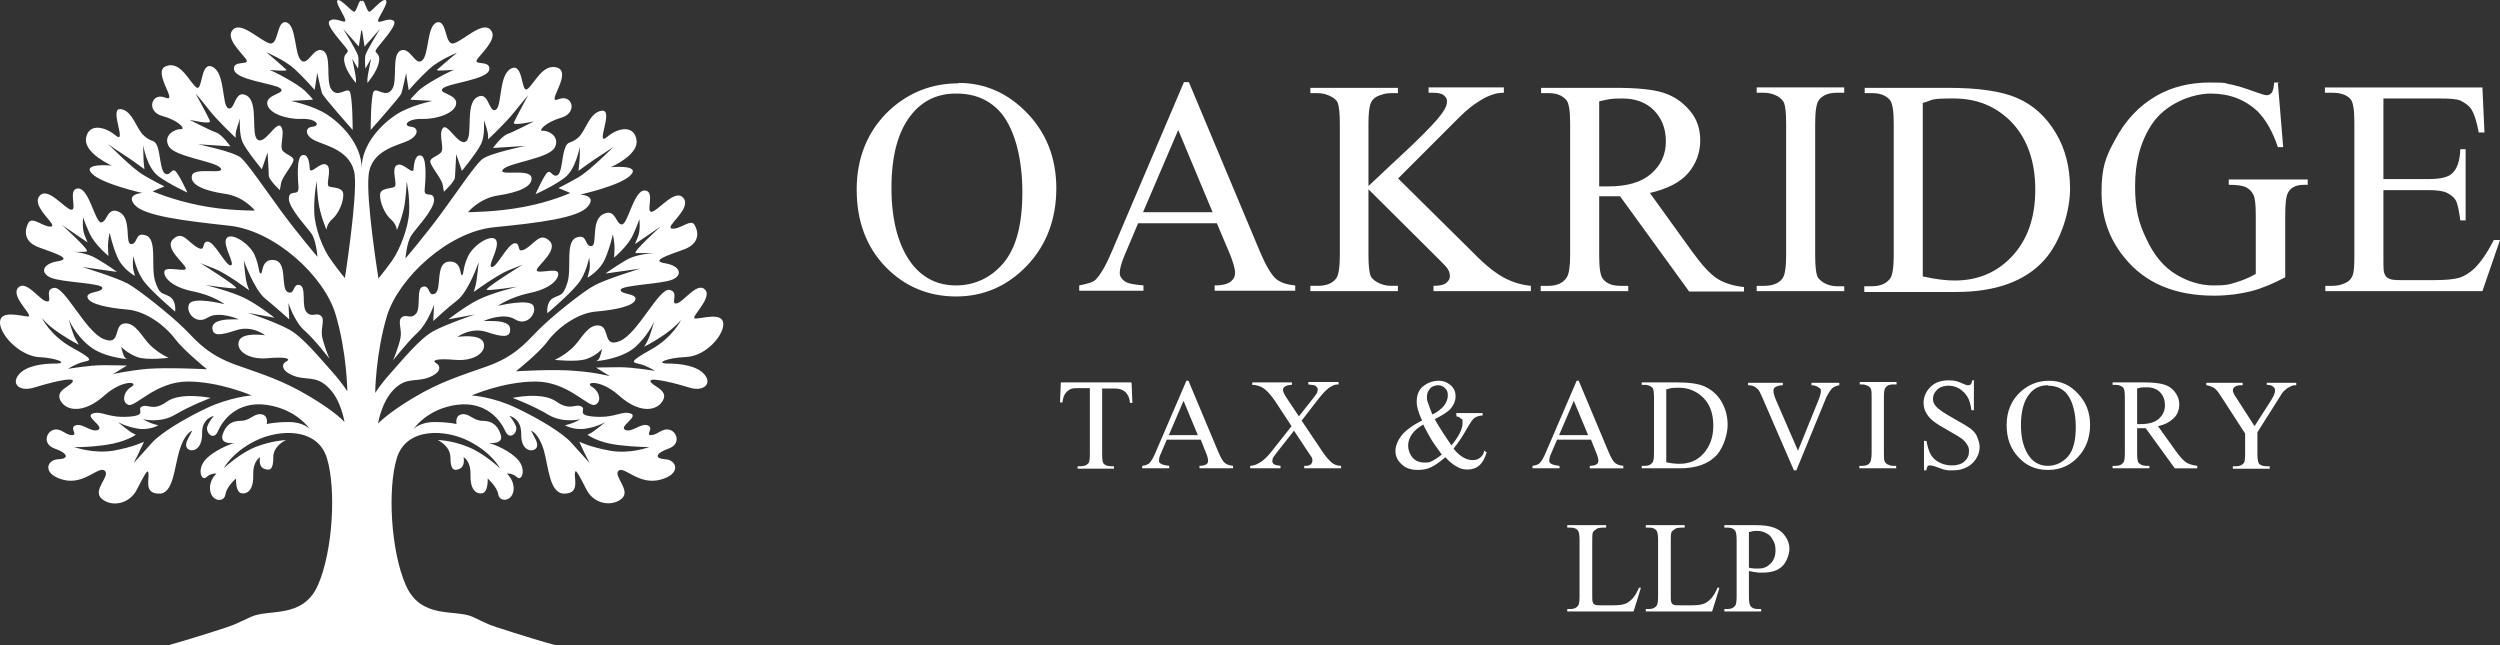
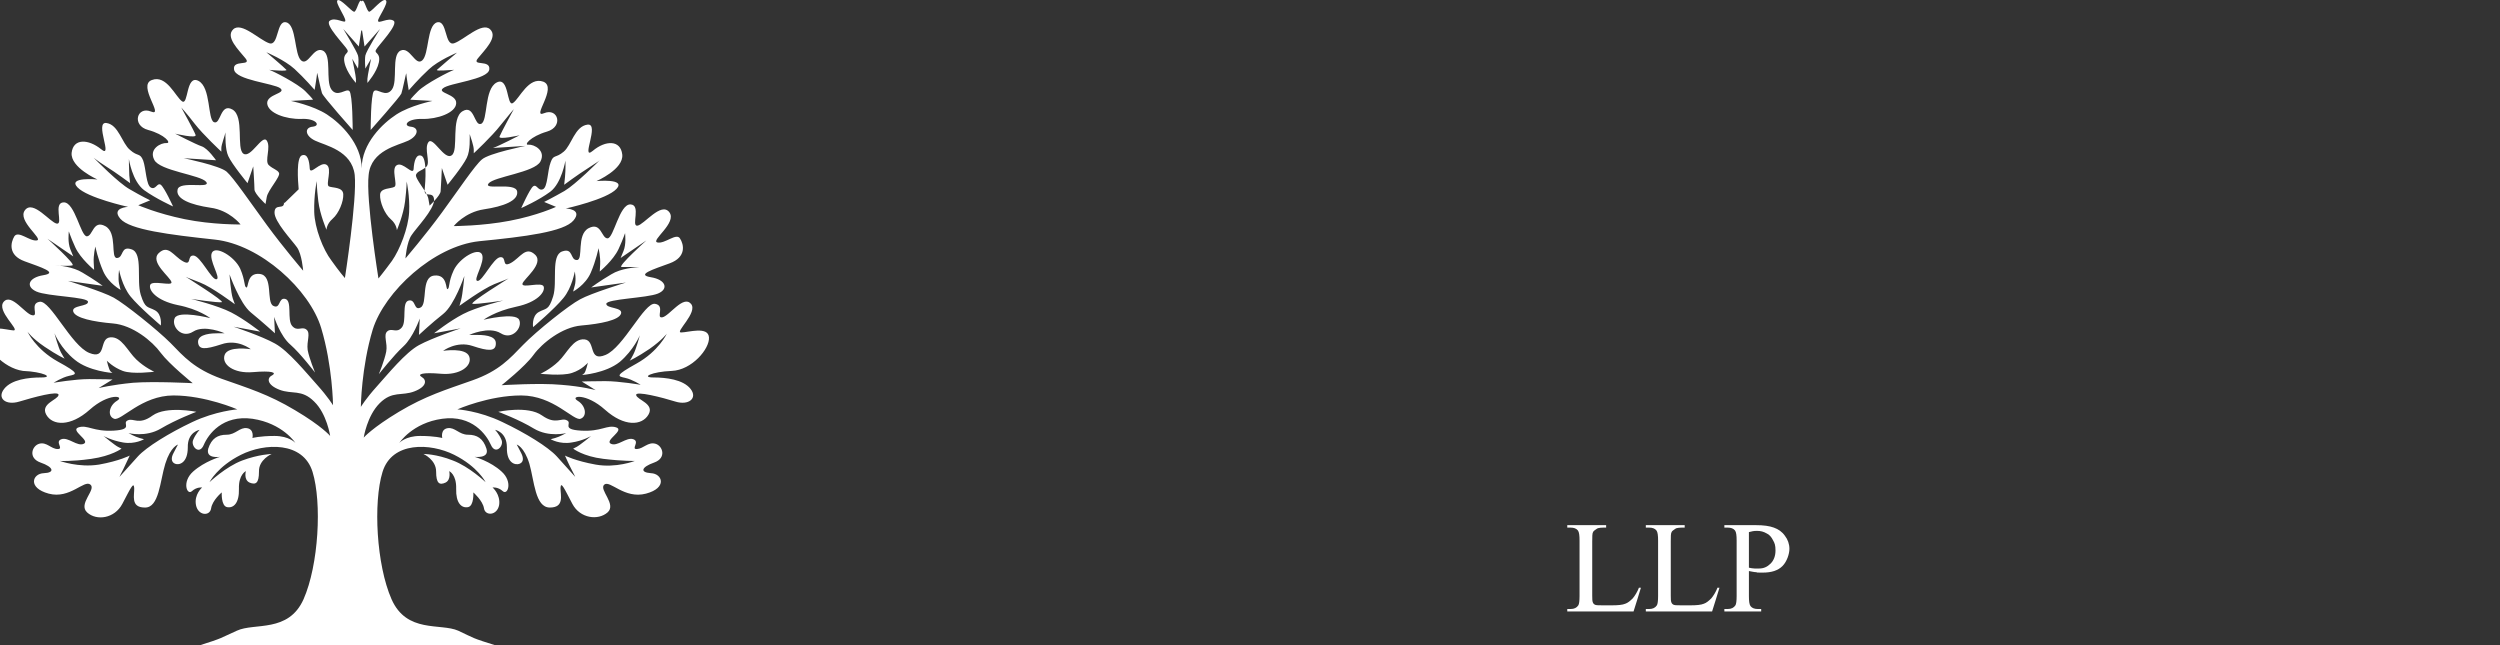
<svg xmlns="http://www.w3.org/2000/svg" id="Layer_2" data-name="Layer 2" viewBox="0 0 611.11 157.67">
  <rect x="0" y="0" width="611.11" height="157.67" fill="#333333" stroke="none" />
  <defs>
    <style>.cls-1{fill:#fff}</style>
  </defs>
  <g id="Layer_1-2" data-name="Layer 1-2">
-     <path d="M234.31 20.27c6.5 0 12.1 2.5 16.8 7.4s7.1 11 7.1 18.4-2.4 13.9-7.2 18.9-10.6 7.5-17.3 7.5-12.6-2.4-17.3-7.3-7-11.2-7-18.9 2.7-14.4 8.1-19.4c4.7-4.3 10.3-6.5 16.8-6.5v-.1Zm-.7 2.6c-4.4 0-8 1.7-10.7 5-3.4 4.1-5 10.2-5 18.1s1.7 14.4 5.2 18.8c2.7 3.3 6.2 5 10.6 5s8.5-1.8 11.6-5.5c3.1-3.7 4.6-9.4 4.6-17.3s-1.7-14.9-5-19.1c-2.7-3.3-6.4-5-11.1-5h-.2Zm63.9 31.7h-19.3l-3.3 7.8c-.8 1.9-1.2 3.4-1.2 4.3s.4 1.4 1.1 2 2.3.9 4.7 1.1v1.3h-15.7v-1.3c2.1-.4 3.4-.8 4-1.4 1.2-1.2 2.6-3.6 4.1-7.2l17.5-41.1h1.2l17.4 41.5c1.4 3.3 2.7 5.5 3.8 6.5 1.1 1 2.7 1.5 4.8 1.7v1.3h-19.7v-1.3c2 0 3.3-.4 4-1s1-1.2 1-2.1-.5-2.8-1.5-5.1l-3-7.1.1.1Zm-1.1-2.7-8.4-20.1-8.6 20.1h17Zm45.3-8.3 18.4 18.2c3 3.1 5.6 5.1 7.7 6.2s4.3 1.7 6.4 1.9v1.3h-23.8v-1.3c1.4 0 2.5-.2 3.1-.7s.9-1 .9-1.6-.1-1.1-.4-1.6c-.2-.5-1-1.3-2.3-2.6l-17.2-17.1v16.1c0 2.5.2 4.2.5 5 .2.6.8 1.1 1.6 1.6 1.1.6 2.2.9 3.4.9h1.7v1.3h-21.4v-1.3h1.8c2.1 0 3.6-.6 4.5-1.8.6-.8.9-2.7.9-5.7v-32.2c0-2.5-.2-4.2-.5-5-.2-.6-.8-1.1-1.5-1.5-1.1-.6-2.2-.9-3.4-.9h-1.8v-1.3h21.4v1.3h-1.7c-1.2 0-2.3.3-3.4.8-.8.4-1.3 1-1.6 1.8-.3.8-.5 2.4-.5 4.8v15.3c.5-.5 2.2-2 5-4.7 7.3-6.7 11.7-11.1 13.2-13.4.7-1 1-1.8 1-2.6s-.3-1-.8-1.5c-.5-.4-1.4-.6-2.6-.6h-1.1v-1.3h18.4v1.3c-1.1 0-2.1.2-2.9.5-.9.3-2 .8-3.2 1.6-1.3.8-2.9 2-4.7 3.8l-7.5 7.5-7.6 7.6v-.1Zm84.6 27.7h-13.4l-16.9-23.3h-5.1v14.5c0 3.1.3 5.1 1 5.8.9 1.1 2.3 1.6 4.2 1.6h1.9v1.3h-21.4v-1.3h1.9c2.1 0 3.6-.7 4.5-2.1.5-.8.8-2.6.8-5.4v-32.2c0-3.1-.3-5.1-1-5.8-1-1.1-2.4-1.6-4.2-1.6h-1.9v-1.3h18.2c5.3 0 9.2.4 11.7 1.2 2.5.8 4.6 2.2 6.4 4.3s2.6 4.5 2.6 7.4-1 5.7-3 8-5.1 3.8-9.3 4.8l10.3 14.3c2.4 3.3 4.4 5.5 6.1 6.6s3.9 1.8 6.6 2.1v1.3-.2Zm-35.3-25.7h2c4.7 0 8.2-1 10.6-3.1s3.6-4.7 3.6-7.9-1-5.6-2.9-7.6c-1.9-1.9-4.5-2.9-7.7-2.9s-3.3.2-5.7.7v20.8h.1Zm59.8 24.3v1.3h-21.4v-1.3h1.8c2.1 0 3.6-.6 4.5-1.8.6-.8.9-2.7.9-5.7v-32.2c0-2.5-.2-4.2-.5-5-.2-.6-.8-1.1-1.5-1.6-1.1-.6-2.2-.9-3.4-.9h-1.8v-1.3h21.4v1.3h-1.8c-2 0-3.5.6-4.4 1.8-.6.8-.9 2.7-.9 5.7v32.3c0 2.5.2 4.2.5 5 .2.6.8 1.1 1.5 1.6 1 .6 2.2.9 3.3.9h1.8v-.1Zm4.9 1.4v-1.3h1.9c2.1 0 3.6-.7 4.5-2 .5-.8.8-2.6.8-5.4v-32.4c0-3.1-.3-5-1-5.8-1-1.1-2.4-1.6-4.2-1.6h-1.9v-1.3h20.3c7.5 0 13.1.8 17 2.5s7 4.5 9.4 8.5c2.4 4 3.5 8.5 3.5 13.7s-2.1 12.7-6.3 17.4c-4.7 5.2-11.9 7.8-21.6 7.8h-22.3l-.1-.1Zm14.3-3.7c3.1.7 5.7 1 7.8 1 5.7 0 10.4-2 14.1-6s5.6-9.4 5.6-16.2-1.9-12.3-5.6-16.3c-3.8-4-8.5-6-14.4-6s-4.7.3-7.5 1.1v42.4Zm86.8-47.3 1.3 15.7h-1.3c-1.3-3.9-3-6.8-5-8.8-3-2.8-6.8-4.3-11.4-4.3s-11.1 2.5-14.4 7.5c-2.8 4.2-4.1 9.3-4.1 15.1s.9 9.1 2.8 13c1.8 3.9 4.2 6.8 7.2 8.6 3 1.8 6 2.7 9.2 2.7s3.6-.2 5.3-.7 3.4-1.2 5-2.1v-14.5c0-2.5-.2-4.2-.6-4.9-.4-.8-1-1.4-1.8-1.8-.8-.4-2.2-.6-4.2-.6v-1.3h19.3v1.3h-.9c-1.9 0-3.2.6-3.9 1.9-.5.9-.7 2.7-.7 5.4v15.3c-2.8 1.5-5.6 2.7-8.3 3.4-2.8.7-5.8 1.1-9.1 1.1-9.6 0-16.9-3.1-21.9-9.3-3.8-4.6-5.6-10-5.6-16s1-8.6 3.2-12.6c2.5-4.8 5.9-8.5 10.3-11 3.7-2.1 8-3.2 12.9-3.2s3.5.2 4.9.4c1.5.3 3.6.9 6.3 1.9 1.4.5 2.3.8 2.8.8s.8-.2 1.2-.6c.3-.4.5-1.3.6-2.5h1.4l-.5.1Zm25.8 3.8v19.7h11c2.8 0 4.7-.4 5.7-1.3 1.3-1.1 2-3.1 2.1-6h1.3v17.4h-1.3c-.3-2.4-.7-4-1-4.7-.4-.8-1.2-1.5-2.2-2s-2.5-.7-4.6-.7h-11v16.5c0 2.2 0 3.6.3 4 .2.5.5.9 1 1.1.5.3 1.4.4 2.8.4h8.4c2.8 0 4.8-.2 6.1-.6s2.5-1.2 3.7-2.3c1.5-1.5 3.1-3.8 4.7-6.9h1.5l-4.3 12.5h-38.4v-1.3h1.8c1.2 0 2.3-.3 3.3-.8.8-.4 1.3-1 1.6-1.8s.4-2.4.4-4.8v-32.5c0-3.2-.3-5.1-1-5.8-.9-1-2.4-1.5-4.4-1.5h-1.8v-1.3h38.5l.5 11h-1.4c-.5-2.7-1.1-4.5-1.7-5.5-.6-1-1.6-1.7-2.8-2.3-1-.4-2.7-.5-5.2-.5h-13.7.1Zm-306 69.5.2 4.9h-.6c-.1-.9-.3-1.5-.5-1.8-.3-.6-.7-1-1.3-1.3-.5-.3-1.2-.4-2.1-.4h-2.9v16c0 1.3.1 2.1.4 2.4.4.4 1 .6 1.8.6h.7v.6h-8.9v-.6h.8c.9 0 1.5-.3 1.9-.8.2-.3.3-1.1.3-2.3v-16h-2.5c-1 0-1.7 0-2.1.2-.5.2-1 .6-1.4 1.1-.4.6-.6 1.3-.7 2.2h-.6l.2-4.9h17.1l.2.1Zm16.7 13.9h-8.1l-1.4 3.3c-.4.8-.5 1.4-.5 1.8s.1.6.5.8c.3.2 1 .4 2 .5v.6h-6.6v-.6c.9-.1 1.4-.4 1.7-.6.5-.5 1.1-1.5 1.7-3l7.4-17.2h.5l7.3 17.4c.6 1.4 1.1 2.3 1.6 2.7s1.1.6 2 .7v.6h-8.2v-.6c.8 0 1.4-.2 1.7-.4.3-.2.4-.5.4-.9s-.2-1.2-.6-2.1l-1.2-3h-.2Zm-.5-1.1-3.5-8.4-3.6 8.4h7.1Zm25.4-3.5 4.5 6.7c1.2 1.9 2.2 3 2.8 3.5.6.5 1.4.8 2.3.8v.6h-9v-.6c.6 0 1 0 1.3-.2.2 0 .4-.2.5-.4.1-.2.2-.4.2-.6s0-.5-.1-.7c0-.2-.4-.6-.9-1.4l-3.5-5.3-4.4 5.6c-.5.6-.7 1-.8 1.2 0 .2-.1.4-.1.6 0 .3.1.6.4.8s.8.3 1.6.4v.6h-7.4v-.6c.5 0 1-.2 1.4-.3.6-.3 1.2-.6 1.8-1.1s1.2-1.1 2-2.1l4.9-6.2-4-6.1c-1.1-1.6-2.1-2.7-2.9-3.2s-1.7-.8-2.7-.8v-.6h9.7v.6c-.8 0-1.4.2-1.7.4-.3.2-.5.5-.5.8s.2.9.7 1.7l3.2 4.8 3.7-4.7c.4-.6.7-.9.8-1.2 0-.2.1-.4.1-.6s0-.4-.2-.6c-.1-.2-.4-.4-.6-.5-.2 0-.7-.1-1.5-.2v-.6h7.4v.6c-.6 0-1.1.1-1.4.3-.5.2-1.1.6-1.5 1-.5.4-1.1 1.1-2 2.2l-4.1 5.3v.1Zm37.7-1.9h6.5v.6c-.9 0-1.5.3-2 .6-.4.3-1.1 1.3-2 2.9s-1.9 3.1-3.1 4.6c.9 1.1 1.7 1.8 2.5 2.2.7.4 1.4.6 2.2.6s1.3-.2 1.8-.6.9-.9 1-1.7l.6.4c-.4 1.4-1 2.5-1.8 3.2s-1.8 1-2.9 1-1.7-.2-2.6-.7-1.8-1.2-2.8-2.3c-1.3 1.1-2.4 1.9-3.4 2.4s-2.1.7-3.3.7c-1.7 0-3-.4-4-1.4-1-.9-1.5-2-1.5-3.2s.5-2.5 1.4-3.7 2.6-2.5 5.1-3.8c-.5-1.1-.8-1.9-1-2.6s-.3-1.3-.3-2c0-1.8.6-3.1 1.9-4 1-.7 2.2-1.1 3.4-1.1s2.2.4 3 1.1 1.2 1.6 1.2 2.7-.4 2-1.1 2.9-2.1 1.7-4 2.7c1.3 2.3 2.7 4.4 4.1 6.4 1.8-2.2 2.7-4 2.7-5.4s-.1-.9-.5-1.2c-.2-.3-.5-.4-1-.5v-.6l-.1-.2Zm-5.9.4c1.3-.6 2.2-1.3 2.9-2.1.6-.8 1-1.6 1-2.6s-.2-1.3-.7-1.8-1-.7-1.7-.7-1.6.3-2 .9c-.5.6-.7 1.2-.7 1.8s0 1.1.3 1.7c.2.6.5 1.5 1 2.7l-.1.1Zm2.4 9.7c-1.4-1.9-2.3-3.2-2.8-4.1s-1.1-1.9-1.7-3.2c-1.2.7-2.2 1.5-2.8 2.4-.6.9-.9 1.8-.9 2.8s.4 2.1 1.1 2.9 1.7 1.2 2.9 1.2 1.3-.1 1.9-.4 1.4-.8 2.5-1.7l-.2.1Zm36.3-3.6h-8.1l-1.4 3.3c-.4.8-.5 1.4-.5 1.8s.1.6.5.8c.3.2 1 .4 2 .5v.6h-6.6v-.6c.9-.1 1.4-.4 1.7-.6.5-.5 1.1-1.5 1.7-3l7.4-17.2h.5l7.3 17.4c.6 1.4 1.1 2.3 1.6 2.7s1.1.6 2 .7v.6h-8.2v-.6c.8 0 1.4-.2 1.7-.4.3-.2.4-.5.4-.9s-.2-1.2-.6-2.1l-1.2-3h-.2Zm-.5-1.1-3.5-8.4-3.6 8.4h7.1Zm13.1 8.1v-.6h.8c.9 0 1.5-.3 1.9-.9.2-.3.3-1.1.3-2.3v-13.5c0-1.3-.1-2.1-.4-2.4-.4-.4-1-.7-1.8-.7h-.8v-.6h8.5c3.1 0 5.5.3 7.1 1.1s2.9 1.9 3.9 3.6 1.5 3.6 1.5 5.7-.9 5.3-2.6 7.3c-2 2.2-5 3.3-9.1 3.3h-9.4.1Zm5.9-1.5c1.3.3 2.4.4 3.3.4 2.4 0 4.4-.8 5.9-2.5s2.4-3.9 2.4-6.8-.8-5.2-2.4-6.8-3.6-2.5-6-2.5-2 .2-3.1.4v17.8h-.1Zm42.4-19.4v.6c-.7.1-1.3.4-1.7.7-.5.5-1 1.3-1.5 2.3l-7.3 17.8h-.6l-7.8-18c-.4-.9-.7-1.5-.9-1.7-.3-.3-.6-.6-1-.8-.4-.2-.9-.3-1.5-.3v-.6h8.5v.6c-1 0-1.6.3-1.9.5s-.4.5-.4.9.2 1.3.7 2.4l5.3 12.2 4.9-12.1c.5-1.2.7-2 .7-2.5s-.1-.6-.5-.8c-.3-.3-.8-.5-1.5-.6h-.3v-.6h6.8Zm13.9 20.3v.6h-9v-.6h.7c.9 0 1.5-.2 1.9-.8.2-.3.4-1.1.4-2.4v-13.5c0-1.1 0-1.8-.2-2.1-.1-.3-.3-.5-.6-.7-.5-.2-.9-.4-1.4-.4h-.7v-.6h9v.6h-.8c-.9 0-1.5.2-1.9.8-.3.3-.4 1.1-.4 2.4v13.5c0 1.1 0 1.8.2 2.1.1.3.3.5.6.7.4.2.9.4 1.4.4h.8Zm19-20.8v7.2h-.6c-.2-1.4-.5-2.5-1-3.3s-1.2-1.5-2-2c-.9-.5-1.8-.7-2.7-.7s-2 .3-2.7 1-1 1.4-1 2.2.2 1.2.7 1.8c.6.8 2.2 1.8 4.5 3.1 2 1.1 3.3 1.9 4 2.4.7.6 1.3 1.2 1.6 2s.6 1.6.6 2.4c0 1.6-.6 2.9-1.8 4.1-1.2 1.1-2.8 1.7-4.7 1.7s-1.2 0-1.7-.1c-.3 0-1-.2-2-.6s-1.6-.5-1.9-.5-.5 0-.6.2-.3.5-.3 1h-.6v-7.2h.6c.3 1.5.6 2.6 1.1 3.4s1.1 1.4 2.1 1.9 2 .7 3.1.7 2.3-.3 3-1c.8-.7 1.1-1.5 1.1-2.4s-.1-1-.4-1.6c-.3-.5-.7-1-1.3-1.5-.4-.3-1.5-1-3.3-2s-3.1-1.8-3.8-2.4c-.8-.6-1.3-1.3-1.7-2-.4-.7-.6-1.5-.6-2.4 0-1.5.6-2.8 1.7-3.9s2.6-1.6 4.4-1.6 2.3.3 3.5.8c.6.3 1 .4 1.2.4s.5 0 .7-.2.3-.5.4-1h.6l-.2.1Zm18.4 0c2.7 0 5.1 1 7 3.1 2 2.1 3 4.6 3 7.7s-1 5.8-3 7.9-4.4 3.1-7.3 3.1-5.3-1-7.2-3.1c-2-2.1-2.9-4.7-2.9-7.9s1.1-6 3.4-8.1c2-1.8 4.3-2.7 7-2.7Zm-.3 1.1c-1.9 0-3.4.7-4.5 2.1-1.4 1.7-2.1 4.3-2.1 7.6s.7 6 2.2 7.9c1.1 1.4 2.6 2.1 4.4 2.1s3.6-.8 4.9-2.3 1.9-3.9 1.9-7.2-.7-6.2-2.1-8c-1.1-1.4-2.7-2.1-4.7-2.1v-.1Zm36.6 20.3h-5.6l-7.1-9.8h-2.1v6.1c0 1.3.1 2.1.4 2.4.4.4 1 .7 1.8.7h.8v.6h-9v-.6h.8c.9 0 1.5-.3 1.9-.9.2-.3.3-1.1.3-2.3v-13.5c0-1.3-.1-2.1-.4-2.4-.4-.4-1-.7-1.8-.7h-.8v-.6h7.6c2.2 0 3.9.2 4.9.5 1.1.3 2 .9 2.7 1.8s1.1 1.9 1.1 3.1-.4 2.4-1.3 3.3-2.1 1.6-3.9 2l4.3 6c1 1.4 1.8 2.3 2.5 2.8s1.6.7 2.8.9v.6h.1Zm-14.8-10.8h.8c2 0 3.5-.4 4.5-1.3s1.5-2 1.5-3.3-.4-2.4-1.2-3.2c-.8-.8-1.9-1.2-3.2-1.2s-1.4 0-2.4.3v8.7Zm31.6-10.1h7.3v.6h-.4c-.3 0-.7.1-1.2.4-.5.2-1 .6-1.4 1s-.9 1.2-1.5 2.2l-5 7.9v5.3c0 1.3.2 2.1.4 2.4.4.4 1 .6 1.9.6h.7v.6h-9v-.6h.8c.9 0 1.5-.3 1.9-.8.2-.3.3-1.1.3-2.3v-4.9l-5.7-8.8c-.7-1-1.1-1.7-1.4-1.9-.2-.3-.7-.6-1.5-.9-.2 0-.5-.2-.9-.2v-.6h8.9v.6h-.5c-.5 0-.9.1-1.3.3-.4.2-.6.6-.6 1s.3 1 1 2l4.3 6.7 4.1-6.4c.6-1 .9-1.7.9-2.2s0-.6-.2-.8c-.2-.2-.4-.4-.6-.5s-.7-.2-1.2-.2v-.6l-.1.1Z" class="cls-1" />
-     <path d="M111.21 16.97h.1-.1Zm-22.7-9.5.6 3.9 3.8-4.3s-3.4 5.4-3.6 6.5 0 3.2 0 3.2l1.4-2.4s-.9 4.3-.9 4.9v1s2.3-2.6 2.8-5c.5-2.5-1.2-2.1-.7-3.1s5.6-6.2 4.3-7.1-3.8.9-3.8 0c0-.8 2.7-4.4 1.9-5s-3.3 2.6-4 2.8c-.7.1-1.3-3.6-1.9-2.5-.6-1.1-1.2 2.7-1.9 2.5s-3.3-3.3-4-2.8 2 4.1 1.9 5c0 .8-2.5-1-3.8 0-1.4.9 3.8 6.1 4.3 7.1s-1.2.7-.7 3.1c.5 2.5 2.8 5 2.8 5v-1c0-.6-.9-4.9-.9-4.9l1.4 2.4s.3-2.1 0-3.2-3.6-6.5-3.6-6.5l3.8 4.3.6-3.9h.2Zm-22.7 9.5h-.1.1Zm-48.8 44.6h-.3.3Zm9.3-26.3Zm32.2-6.2v-.1.1Zm14.5 17.2c-.2-2.2-.6-7.8.8-8.3s1.8 1.4 1.9 3.2 2.6-1.8 4.1-.9-.3 4.9.6 5.3c.9.4 3.4.1 3.5 1.9s-1.1 4.7-2.6 6-1.5 2.7-1.5 2.7-1.6-3.7-2-7-.4-4.9-.4-4.9-.7 3.5-.6 7.5 2.2 9.3 4.2 11.9c1.9 2.7 3.3 4.3 3.3 4.3s3-19.2 2.4-25.2c-.7-6-7.2-7.2-9.7-8.4s-2.6-3.2-.6-3.4c2.1-.2.9-2.1-2.8-1.9-3.7.1-8.1-1.4-8.3-3.8-.1-2.3 4.8-2.4 3.2-3.7-1.6-1.2-11-2-11.3-4.6-.4-2.5 4.4-.7 2.8-2.7s-5-5.2-3-7.1 6.4 2.6 8.8 3.4 1.7-5.8 4.2-5.1 1.9 7.8 3.6 9.3 3-3.5 5.3-2.4.6 7.4 2.1 9.5 3.6-.4 4.4.4.8 9.5.8 9.5-7.2-8.1-7.5-9c-.3-.8-1.2-5.4-1.2-4.9s-.6 4.1-.6 4.1-2.5-2.9-4.9-5.1-6.9-4.1-6.9-4.1 4.5 3.8 4.9 4.3c.3.4-3.4.1-4.2 0 1 .3 7 3.4 8.8 5.2 1.9 1.9 1.9 2.1 1.9 2.1l-5.4.3s5.4 1.1 8.8 3.3 8.5 7.2 8.5 13.2c0-6.1 5.1-11 8.5-13.2s8.8-3.3 8.8-3.3l-5.4-.3s0-.2 1.9-2.1c1.8-1.8 7.8-4.9 8.8-5.2-.8 0-4.5.4-4.2 0 .4-.4 4.9-4.2 4.9-4.2s-4.6 1.9-6.9 4.1c-2.4 2.2-4.9 5.1-4.9 5.1s-.6-3.6-.6-4.1-.9 4.1-1.2 4.9-7.5 8.9-7.5 8.9 0-8.7.8-9.5c.8-.8 2.9 1.7 4.4-.4s-.2-8.4 2.1-9.5c2.3-1.1 3.6 3.9 5.3 2.4 1.7-1.5 1.1-8.5 3.6-9.3 2.6-.7 1.8 5.9 4.2 5.1 2.4-.8 6.8-5.3 8.8-3.4s-1.4 5.1-3 7.1 3.1.2 2.8 2.7-9.8 3.3-11.3 4.6c-1.6 1.2 3.4 1.4 3.2 3.7-.1 2.3-4.6 3.9-8.3 3.8-3.7-.1-4.8 1.7-2.8 1.9 2.1.2 1.9 2.2-.6 3.4s-9.1 2.3-9.7 8.4c-.7 6 2.4 25.3 2.4 25.3s1.4-1.7 3.3-4.3c1.9-2.7 4-8 4.2-11.9s-.6-7.5-.6-7.5 0 1.6-.4 4.9c-.4 3.3-2 7-2 7s0-1.4-1.5-2.7-2.7-4.2-2.6-6c.1-1.7 2.7-1.4 3.5-1.9.9-.4-.9-4.5.6-5.3 1.5-.9 4 2.7 4.1.9s.6-3.7 1.9-3.2c1.4.6 1 6.2.8 8.3-.2 2.2 2.2.1 2.3 2.5 0 2.4-4.4 6.9-5.5 8.6-1.2 1.7-1.5 5.7-1.5 5.7s4.8-5.6 8.9-11.2c4.1-5.6 8.1-11.6 9.8-13 1.7-1.5 10.6-3.3 10.6-3.3l-7.9.5s2-2.8 3.5-3.4c1.5-.5 6.5-3.1 6.5-3.1s-5.3 1.2-4.9.3c.4-1 3.5-6.7 3.5-6.7s-1.3 1.5-3.3 4c-2 2.6-6.5 6.8-6.5 6.8v-.9c0-.9-.8-3.2-1-3.8 0 .8.2 4-.7 5.8-1 2.1-4.7 6.6-4.7 6.6l-1.4-4.1s-.2 4.6-.3 5.7-2.7 3.5-2.7 3.5l-.3-1.7c-.3-1.7-3.4-5-3-5.9s1.4-.9 2.5-1.9-.6-4.4.5-6c1.1-1.6 3.9 4.5 5.7 3.2 1.8-1.2-.3-9.1 2.7-10.8 2.9-1.7 2.8 3.8 4.5 3.1 1.7-.7.7-8.5 3.8-10.1 3.1-1.6 2.4 6.1 4 5 1.6-1.1 3.8-6.5 7.4-5.2 3.6 1.4-3.1 9.1.2 7.7 3.4-1.4 4.8 3.3.7 4.5s-5.8 3.4-4.5 3.2c1.3-.1 4.3 1.4 2.9 4.1s-11.4 3.7-12.7 5.4 6.5-.4 7 1.9c.4 2.3-3.4 3.7-8.1 4.4s-7.4 4.1-7.4 4.1 6.9 0 13.7-1.3c6.8-1.3 11.3-3.4 11.3-3.4l-2.9-1.2s2.2-1.1 5-2.7c2.7-1.6 8.3-7.2 8.8-7.7-.1.2-.8.7-3 2.1-2.7 1.7-5.9 4.1-5.9 4.1l.2-1.9c.2-1.9.1-4 .1-4s-.9 5.5-3.7 7.6-7.1 4-7.1 4 2.1-4.7 2.9-5.3c.9-.7 1.2 1.2 2.4.7s1.1-4.6 1.9-6.6c.7-2 1.2-.9 3.2-2.6 1.9-1.6 2.7-6.2 5.8-6.6s-1.8 9 1.3 6.4c3.1-2.6 6.8-2.7 7.2.9.4 3.6-6.3 6.5-6.3 6.5s7.3-.7 4.9 1.9c-2.4 2.6-12.4 4.8-12.4 4.8s4.2.1 1.9 2.9-11.9 4-23.1 5.1c-11.1 1.2-23.1 12.3-26 21.6-2.8 9.3-2.9 18.9-2.9 18.9s1.2-2 3.9-5 7-8.3 10.3-10.1 10.2-4.1 10.2-4.1l-6.5 1.2s3.8-3 7.1-4.7c3.2-1.7 9.8-3.3 9.8-3.3s-6.6 1-7.5.8 8.8-6.2 8.8-6.2-.6.3-3.5 1.4c-2.9 1.2-8.5 5.3-8.5 5.3l.4-1.4c.4-1.4.8-5.9.8-5.9s-2.4 7.1-5.2 9.3c-2.8 2.2-5.9 5.1-5.9 5.1l.2-4s-1.6 4.6-4 6.8-6 6.8-6 6.8 1.4-3.4 1.8-5.5-.8-4.1.3-5c1.1-.9 2.2.6 3.5-.9s-.1-6.2 1.7-6.6c1.8-.4 1.2 2.6 2.9 1.7 1.8-.9 0-7.4 3.3-7.8 3.4-.4 2.8 3.6 3.3 3.3.6-.3.1-1.6 1.5-4.6s6-5.7 6.9-3.9-2.3 6.4-1.1 6.5c1.2.2 3.9-5.7 5.6-5.8s.2 2.7 2.6 1.4c2.3-1.3 3.6-4.2 5.9-2s-2.9 6-3.1 7.1c-.2 1.2 4.8-.6 5.2.7s-1.5 3.8-6.7 4.9-8 3.2-8 3.2 7.8-1.9 8.7 0-1.7 5.1-4.5 3.3c-2.9-1.8-7.7.4-7.7.4h1.6c1.4 0 5 0 4.9 2.1 0 2-1.8 1.9-5.7.6s-7.2 1.2-7.2 1.2 5.6-.9 6.4 1.4-2.3 4.6-6.9 4.2-5.9.1-4.7.8c1.2.7 1.3 2.3-1.8 3.5-3.1 1.2-5.4-.2-8.5 2.9s-3.9 8.4-3.9 8.4 2.1-2.4 8.6-6.3 11.5-5.4 18-7.7 9.1-5.3 12.4-8.7c3.2-3.3 11.2-9.7 13.9-11.1 2.7-1.5 11.2-4.1 11.2-4.1l-8.5 1.2s2-1.5 4.9-3.2c2.4-1.5 5.9-1.7 6.9-1.8h-4.4c-.9-.2 6.1-6.5 6.1-6.5l-6.3 4.3.7-1.7c.7-1.7.4-4 .4-4.3s-.3 1-1.6 3.8-4.6 5.5-4.6 5.5l.1-1.8c.1-1.8-.4-3.9-.4-3.9s-.6 3-1.9 6c-1.3 3-4.3 4.6-4.3 4.6s0-.1.4-1.5 0-3.4 0-3.4-.7 4-2.8 6.5c-2.1 2.6-7.4 7.1-7.4 7.1s-.4-2.7 1.4-3.7 2.4-.3 3.5-3.8-.6-10 2.2-11 1.9 2.1 3.6 2.1-.2-6.2 2.9-7.8 3.1 2.5 4.6 2.5 2.9-8.4 5.6-8.3.1 5.4 1.7 5.2c1.6-.2 5.8-5.9 7.8-3.3s-4.7 7-2.9 7.4 4.6-2.4 5.5-1c1 1.5 1.6 4.6-2.5 6.1s-8.3 2.8-4.6 3.4c3.7.6 4.4 2.9 1.7 4s-12.5 1.3-12.6 2.5c0 1.2 4.1.8 3.6 2.4s-5 2.5-9.7 2.9-9.6 4.3-11.7 7.2c-2.1 2.9-7.8 7.4-7.8 7.4s9.3-.6 14.6-.1c5.2.4 8.4 1.3 8.4 1.3l-3.4-2.1s2.2-.1 5.7-.1 8.7.9 8.7.9-2-1.3-3.8-1.7c-1.8-.4-2.6-.5 2.8-3.5s7.4-7.3 7.4-7.3-1.2 1.6-4.2 3.7c-3.1 2.1-4.9 2.9-4.9 2.9s.2-.1.9-1.5c.7-1.3 1.6-4.7 1.6-4.7s-1.5 3.6-4.9 6.5c-3.5 2.8-9.2 3.2-9.2 3.2l.5-.4c.4-.4.9-2.6.9-2.6s-1.4 1.7-3.9 2.5c-2.4.8-7.7.2-7.7.2s2.3-1 4.4-3c2.1-2 3.6-5.7 6.4-5.4s.8 5.6 5.1 3.8c4.4-1.8 9.5-12.9 12.1-12.5s.1 3.6 1.8 3.3 5.1-5.5 7-3.3c1.8 2.1-4.1 7.1-2.4 7 1.7 0 6.6-1.6 6.8 1.2s-4.2 8-9.1 8.2c-4.9.2-7.6 1.6-4.5 1.6s7.3.5 9.1 2.8-.5 4.1-3.7 3.1-9.8-2.7-9.6-1.6c.2 1.2 4.6 2.1 3 4.8-1.6 2.7-5.9 3-10.6-1.2s-8.7-3.4-6.7-2.2c2 1.2 2.4 3.8.7 4.4s-6.6-5.7-14.5-5.7-15.6 3.4-15.6 3.4 5.2.3 11 3.1c5.7 2.7 11.2 6.1 13.3 8.4 2.1 2.3 4.5 5 4.5 5s-.4-.9-.9-1.8-1.6-3.4-1.6-3.4 2.5 1.3 7.5 2.2c5 .9 9.6-.9 9.6-.9s-2.7.1-7.7-.5-7.4-2.5-7.4-2.5l.8-.4c.8-.4 3.6-2.7 3.6-2.7s-2 1.2-4.8 1.6c-2.9.5-5.1-.8-5.1-.8l1.1-.3c1.1-.3 2.7-1.2 2.7-1.2s-4.2 1.1-7.9-1.1c-3.6-2.2-8.7-4.1-8.7-4.1s7.2-1.6 10.7.9c3.4 2.4 4.7.4 6.1 1.2 1.4.7-1.6 2.2 3.4 2.5s6.4-1.5 8.6-.8c2.2.7-2.9 3.2-1.3 4s3.8-1.7 5.5-1.1-.7 2.5.9 2.4 2.7-1.8 4.5-1.3 2.8 3.5-.3 4.6-3.6 2.4-.8 2.6c2.8.1 4.1 3.6-1.2 5s-8.8-3.4-10.2-2.2 3.1 4.8.8 6.8-6.7 1.5-8.6-2.1c-1.9-3.6-2.8-5.7-2.9-3.9 0 1.8 1 4.8-2.6 4.8s-3.8-6.5-5-10.7c-1.3-4.2-3.1-4.7-3.1-4.7s.5.9 1.1 2.1.6 2.2-.4 2.6-3.2-.1-3.1-4c0-3.8-2.9-4.3-2.9-4.3s1 1 1.6 2.5-1.5 3.7-2.6 1.2-4.6-7.4-11.9-6.4-10.5 5.9-10.5 5.9 1.5-1.7 5.1-1.7 5.4.5 5.4.5-.5-2.1 1.3-2.4 2.8 1.6 5 1.6 3.7.9 4.5 3.4-2.9 2-2.9 2 3.9 1.1 6.6 3.6c2.8 2.5 1.5 5.9.3 4.8s-2.5-.9-2.5-.9 2 1.7 1.6 4.3c-.5 2.6-3.4 2.7-3.7.8s-2.6-3.9-2.6-3.9.2 3.3-1.3 3.6c-1.6.3-3-1-2.9-4.5s-1.7-4.3-1.7-4.3.5 2.1-.9 2.8c-1.5.7-2.3.2-2.3-2.7s-3.1-4.3-3.1-4.3 3.2 0 7.2 1.6c4 1.5 8 5.3 8 5.3s-1.9-3.8-7.7-6.7-15.2-3.3-17.5 4.2-1.5 22.7 2.2 31.1 12 5.8 16.3 7.7c4.3 2 2.8 1.6 10.1 3.9s10 3 10 3h-94.3s2.7-.7 10-3 5.8-2 10.1-3.9c4.3-2 12.6.6 16.3-7.7 3.7-8.4 4.5-23.6 2.2-31.1s-11.7-7.1-17.5-4.2-7.7 6.7-7.7 6.7 4-3.8 8-5.3 7.2-1.6 7.2-1.6-3.2 1.4-3.1 4.3c0 2.9-.8 3.3-2.3 2.7-1.5-.7-.9-2.8-.9-2.8s-1.8.8-1.7 4.3-1.3 4.8-2.9 4.5c-1.5-.3-1.3-3.6-1.3-3.6s-2.3 1.9-2.6 3.9-3.2 1.8-3.7-.8 1.5-4.3 1.5-4.3-1.3-.2-2.5.9-2.5-2.3.3-4.8 6.6-3.6 6.6-3.6-3.6.6-2.9-2c.8-2.5 2.3-3.4 4.5-3.4s3.2-1.9 5-1.6c1.8.3 1.3 2.4 1.3 2.4s1.8-.5 5.4-.5 5.1 1.7 5.1 1.7-3.1-4.8-10.5-5.9c-7.3-1-10.8 3.8-11.9 6.4-1.1 2.6-3.2.3-2.6-1.2.6-1.5 1.6-2.5 1.6-2.5s-3 .5-2.9 4.3c0 3.8-2.1 4.4-3.1 4s-1-1.5-.4-2.6c.6-1.2 1.1-2.1 1.1-2.1s-1.8.5-3.1 4.7-1.5 10.8-5 10.7c-3.6 0-2.5-3.1-2.6-4.8s-1 .3-2.9 3.9-6.3 4.2-8.6 2.1 2.3-5.6.8-6.8c-1.5-1.3-5 3.6-10.2 2.2s-4-4.9-1.2-5c2.8-.1 2.4-1.5-.8-2.6-3.1-1.1-2.1-4.1-.3-4.6s2.9 1.3 4.5 1.3-.8-1.8.9-2.4c1.7-.6 3.9 1.9 5.5 1.1s-3.5-3.3-1.3-4 3.6 1.1 8.6.8c5-.3 1.9-1.8 3.4-2.5 1.4-.7 2.7 1.3 6.1-1.2 3.4-2.4 10.7-.9 10.7-.9s-5 1.9-8.7 4.1-7.9 1.1-7.9 1.1 1.6.9 2.7 1.2l1.1.3s-2.2 1.3-5.1.8-4.8-1.6-4.8-1.6 2.9 2.4 3.6 2.7l.8.4s-2.4 1.8-7.4 2.5-7.7.5-7.7.5 4.6 1.7 9.6.9c5-.9 7.5-2.2 7.5-2.2s-1.2 2.5-1.6 3.4c-.5.9-.9 1.8-.9 1.8s2.4-2.7 4.5-5 7.6-5.7 13.3-8.4c5.7-2.7 11-3.1 11-3.1s-7.8-3.4-15.6-3.4-12.8 6.3-14.5 5.7-1.3-3.2.7-4.4c2-1.2-2-2-6.7 2.2s-9.1 3.9-10.6 1.2 2.8-3.6 3-4.8c.2-1.2-6.3.6-9.6 1.6s-5.5-.8-3.7-3.1c1.8-2.3 5.9-2.8 9.1-2.8s.4-1.4-4.5-1.6c-4.9-.7-9.4-5.9-9.1-8.7s5.1-1.3 6.8-1.2c1.7 0-4.3-4.8-2.4-7s5.3 3.1 7 3.3c1.7.3-.8-2.9 1.8-3.3 2.6-.4 7.7 10.7 12.1 12.5s2.3-3.5 5.1-3.8 4.3 3.4 6.4 5.4 4.4 3 4.4 3-5.3.7-7.7-.2-3.9-2.5-3.9-2.5.5 2.2.9 2.6.5.4.5.4-5.8-.4-9.2-3.2c-3.5-2.8-5-6.5-5-6.5s.9 3.4 1.6 4.7.9 1.5.9 1.5-1.8-.8-4.9-2.9-4.2-3.7-4.2-3.7 2 4.3 7.4 7.3c5.5 3 4.6 3.1 2.8 3.5-1.8.4-3.8 1.7-3.8 1.7s5.2-.9 8.7-.9 5.7.1 5.7.1l-3.4 2.1s3.2-.8 8.4-1.3c5.2-.4 14.6.1 14.6.1s-5.7-4.6-7.8-7.4c-2.1-2.9-6.9-6.8-11.7-7.2-4.7-.4-9.2-1.3-9.7-2.9s3.7-1.2 3.6-2.4c0-1.2-9.9-1.3-12.6-2.5-2.7-1.2-2-3.4 1.7-4s-.5-1.9-4.6-3.4-3.4-4.6-2.5-6.1c1-1.5 3.8 1.3 5.5 1s-4.9-4.8-2.9-7.4c2-2.6 6.2 3.1 7.8 3.3 1.6.2-1-5.2 1.7-5.2s4.1 8.2 5.6 8.3c1.5 0 1.5-4.1 4.5-2.5 3.1 1.6 1.2 7.9 2.9 7.8 1.7-.1.8-3.1 3.6-2.1s1.1 7.5 2.2 11.1c1.1 3.5 1.7 2.8 3.5 3.8s1.4 3.7 1.4 3.7-5.3-4.5-7.4-7.1c-2.1-2.6-2.8-6.5-2.8-6.5s-.3 2 0 3.4.4 1.5.4 1.5-3-1.6-4.3-4.6-1.9-6-1.9-6-.5 2.1-.4 3.9l.1 1.8s-3.3-2.7-4.6-5.5-1.6-4.2-1.6-3.8-.3 2.5.4 4.3l.7 1.7-6.3-4.3s7 6.3 6.1 6.5c-.7.2-3.5.1-4.4 0 1 0 4.5.3 6.9 1.8 2.9 1.7 4.9 3.2 4.9 3.2l-8.5-1.2s8.5 2.6 11.2 4.1c2.7 1.5 10.6 7.8 13.9 11.1 3.2 3.3 5.8 6.3 12.4 8.7 6.5 2.3 11.5 3.8 18 7.7 6.6 3.9 8.6 6.3 8.6 6.3s-.8-5.4-3.9-8.4c-3.1-3.1-5.4-1.7-8.5-2.9-3.1-1.2-3.1-2.9-1.8-3.5 1.2-.7 0-1.2-4.7-.8s-7.7-1.9-6.9-4.2 6.4-1.4 6.4-1.4-3.2-2.6-7.2-1.2c-4 1.3-5.6 1.4-5.7-.6 0-2 3.5-2.1 4.9-2.1h1.6s-4.9-2.2-7.7-.4-5.4-1.3-4.5-3.3 8.7 0 8.7 0-2.8-2.2-8-3.2c-5.2-1.1-7.1-3.6-6.7-4.9.4-1.3 5.5.4 5.2-.7-.2-1.2-5.4-4.9-3.1-7.1 2.3-2.2 3.6.7 5.9 2 2.3 1.3.9-1.5 2.6-1.4 1.7.1 4.4 6 5.6 5.8 1.2-.2-2-4.8-1.1-6.5.9-1.8 5.5.9 6.9 3.9 1.3 3 .9 4.3 1.5 4.6.6.3 0-3.7 3.3-3.3 3.4.4 1.5 6.9 3.3 7.8s1.2-2.1 2.9-1.7c1.8.4.4 5.1 1.7 6.6 1.3 1.5 2.4 0 3.5.9s0 2.8.3 5c.4 2.1 1.8 5.5 1.8 5.5s-3.6-4.7-6-6.8c-2.5-2.1-4-6.8-4-6.8l.2 4s-3.2-2.9-5.9-5.1-5.2-9.3-5.2-9.3.3 4.4.8 5.9l.5 1.4s-5.6-4.2-8.5-5.3-3.5-1.4-3.5-1.4 9.6 6 8.8 6.2c-.9.2-7.5-.8-7.5-.8s6.5 1.6 9.8 3.3 7.1 4.7 7.1 4.7l-6.5-1.2s6.9 2.3 10.1 4.1c3.3 1.8 7.6 7.1 10.3 10.1s3.9 5 3.9 5-.1-9.6-2.9-18.9-14.8-20.4-26-21.6c-11.1-1.2-20.8-2.4-23.1-5.1s1.9-2.9 1.9-2.9-10-2.2-12.4-4.8 4.9-1.9 4.9-1.9-6.6-2.9-6.3-6.5c.4-3.6 4.1-3.4 7.2-.9 3.1 2.6-1.7-6.8 1.3-6.4s3.8 5 5.8 6.6c1.9 1.7 2.4.6 3.2 2.6.7 2 .7 6 1.9 6.6s1.5-1.3 2.4-.7c.9.7 3 5.3 3 5.3s-4.2-1.9-7.1-4c-2.9-2.2-3.7-7.6-3.7-7.6s0 2 .1 4l.2 1.9s-3.2-2.4-5.9-4.1c-2.2-1.4-2.8-2-3-2.1.5.5 6.1 6.2 8.8 7.7 2.9 1.7 5 2.7 5 2.7l-2.9 1.2s4.5 2 11.3 3.4 13.7 1.3 13.7 1.3-2.7-3.5-7.4-4.1c-4.7-.7-8.5-2.1-8-4.4.4-2.3 8.3-.1 7-1.9-1.3-1.7-11.4-2.7-12.7-5.4-1.4-2.7 1.7-4.2 3-4.1s-.4-2.1-4.5-3.2-2.7-5.9.7-4.5-3.4-6.4.2-7.7c3.6-1.4 5.8 4.1 7.4 5.2s.9-6.6 4-5 2.2 9.4 3.8 10.1c1.7.7 1.5-4.8 4.5-3.1s.9 9.6 2.7 10.8c1.8 1.2 4.6-4.8 5.7-3.2s-.6 5 .5 6 2.1 1.1 2.5 1.9c.4.9-2.7 4.2-3 5.9l-.3 1.7s-2.6-2.4-2.7-3.5c0-1.1-.3-5.7-.3-5.7l-1.4 4.1s-3.8-4.6-4.7-6.6c-.8-1.7-.7-5-.7-5.8-.1.7-1 3-1 3.8v.9s-4.5-4.2-6.5-6.8c-2-2.6-3.3-4-3.3-4s3.2 5.8 3.5 6.7c.4 1-5-.3-5-.3s5 2.6 6.5 3.1 3.5 3.4 3.5 3.4l-7.9-.5s8.8 1.8 10.5 3.3 5.7 7.4 9.8 13 8.9 11.2 8.9 11.2-.3-4-1.5-5.7-5.6-6.3-5.5-8.6 2.5-.4 2.3-2.5l.1.3Zm87 15.3h.3-.3Zm-9.3-26.3Zm-32.2-6.2v-.1.1Z" style="fill-rule:evenodd;fill:#fff" />
+     <path d="M111.21 16.97h.1-.1Zm-22.7-9.5.6 3.9 3.8-4.3s-3.4 5.4-3.6 6.5 0 3.2 0 3.2l1.4-2.4s-.9 4.3-.9 4.9v1s2.3-2.6 2.8-5c.5-2.5-1.2-2.1-.7-3.1s5.6-6.2 4.3-7.1-3.8.9-3.8 0c0-.8 2.7-4.4 1.9-5s-3.3 2.6-4 2.8c-.7.1-1.3-3.6-1.9-2.5-.6-1.1-1.2 2.7-1.9 2.5s-3.3-3.3-4-2.8 2 4.1 1.9 5c0 .8-2.5-1-3.8 0-1.4.9 3.8 6.1 4.3 7.1s-1.2.7-.7 3.1c.5 2.5 2.8 5 2.8 5v-1c0-.6-.9-4.9-.9-4.9l1.4 2.4s.3-2.1 0-3.2-3.6-6.5-3.6-6.5l3.8 4.3.6-3.9h.2Zm-22.7 9.5h-.1.1Zm-48.8 44.6h-.3.3Zm9.3-26.3Zm32.2-6.2v-.1.1Zm14.5 17.2c-.2-2.2-.6-7.8.8-8.3s1.8 1.4 1.9 3.2 2.6-1.8 4.1-.9-.3 4.9.6 5.3c.9.4 3.4.1 3.5 1.9s-1.1 4.7-2.6 6-1.5 2.7-1.5 2.7-1.6-3.7-2-7-.4-4.9-.4-4.9-.7 3.5-.6 7.5 2.2 9.3 4.2 11.9c1.9 2.7 3.3 4.3 3.3 4.3s3-19.2 2.4-25.2c-.7-6-7.2-7.2-9.7-8.4s-2.6-3.2-.6-3.4c2.1-.2.9-2.1-2.8-1.9-3.7.1-8.1-1.4-8.3-3.8-.1-2.3 4.8-2.4 3.2-3.7-1.6-1.2-11-2-11.3-4.6-.4-2.5 4.4-.7 2.8-2.7s-5-5.2-3-7.1 6.4 2.6 8.8 3.4 1.7-5.8 4.2-5.1 1.9 7.8 3.6 9.3 3-3.5 5.3-2.4.6 7.4 2.1 9.5 3.6-.4 4.4.4.8 9.5.8 9.5-7.2-8.1-7.5-9c-.3-.8-1.2-5.4-1.2-4.9s-.6 4.1-.6 4.1-2.5-2.9-4.9-5.1-6.9-4.1-6.9-4.1 4.5 3.8 4.9 4.3c.3.4-3.4.1-4.2 0 1 .3 7 3.4 8.8 5.2 1.9 1.9 1.9 2.1 1.9 2.1l-5.4.3s5.4 1.1 8.8 3.3 8.5 7.2 8.5 13.2c0-6.1 5.1-11 8.5-13.2s8.8-3.3 8.8-3.3l-5.4-.3s0-.2 1.9-2.1c1.8-1.8 7.8-4.9 8.8-5.2-.8 0-4.5.4-4.2 0 .4-.4 4.9-4.2 4.9-4.2s-4.6 1.9-6.9 4.1c-2.4 2.2-4.9 5.1-4.9 5.1s-.6-3.6-.6-4.1-.9 4.1-1.2 4.9-7.5 8.9-7.5 8.9 0-8.7.8-9.5c.8-.8 2.9 1.7 4.4-.4s-.2-8.4 2.1-9.5c2.3-1.1 3.6 3.9 5.3 2.4 1.7-1.5 1.1-8.5 3.6-9.3 2.6-.7 1.8 5.9 4.2 5.1 2.4-.8 6.8-5.3 8.8-3.4s-1.4 5.1-3 7.1 3.1.2 2.8 2.7-9.8 3.3-11.3 4.6c-1.6 1.2 3.4 1.4 3.2 3.7-.1 2.3-4.6 3.9-8.3 3.8-3.7-.1-4.8 1.7-2.8 1.9 2.1.2 1.9 2.2-.6 3.4s-9.1 2.3-9.7 8.4c-.7 6 2.4 25.3 2.4 25.3s1.4-1.7 3.3-4.3c1.9-2.7 4-8 4.2-11.9s-.6-7.5-.6-7.5 0 1.6-.4 4.9c-.4 3.3-2 7-2 7s0-1.4-1.5-2.7-2.7-4.2-2.6-6c.1-1.7 2.7-1.4 3.5-1.9.9-.4-.9-4.5.6-5.3 1.5-.9 4 2.7 4.1.9s.6-3.7 1.9-3.2c1.4.6 1 6.2.8 8.3-.2 2.2 2.2.1 2.3 2.5 0 2.4-4.4 6.9-5.5 8.6-1.2 1.7-1.5 5.7-1.5 5.7s4.8-5.6 8.9-11.2c4.1-5.6 8.1-11.6 9.8-13 1.7-1.5 10.6-3.3 10.6-3.3l-7.9.5c1.5-.5 6.5-3.1 6.5-3.1s-5.3 1.2-4.9.3c.4-1 3.5-6.7 3.5-6.7s-1.3 1.5-3.3 4c-2 2.6-6.5 6.8-6.5 6.8v-.9c0-.9-.8-3.2-1-3.8 0 .8.2 4-.7 5.8-1 2.1-4.7 6.6-4.7 6.6l-1.4-4.1s-.2 4.6-.3 5.7-2.7 3.5-2.7 3.5l-.3-1.7c-.3-1.7-3.4-5-3-5.9s1.4-.9 2.5-1.9-.6-4.4.5-6c1.1-1.6 3.9 4.5 5.7 3.2 1.8-1.2-.3-9.1 2.7-10.8 2.9-1.7 2.8 3.8 4.5 3.1 1.7-.7.7-8.5 3.8-10.1 3.1-1.6 2.4 6.1 4 5 1.6-1.1 3.8-6.5 7.4-5.2 3.6 1.4-3.1 9.1.2 7.7 3.4-1.4 4.8 3.3.7 4.5s-5.8 3.4-4.5 3.2c1.3-.1 4.3 1.4 2.9 4.1s-11.4 3.7-12.7 5.4 6.5-.4 7 1.9c.4 2.3-3.4 3.7-8.1 4.4s-7.4 4.1-7.4 4.1 6.9 0 13.7-1.3c6.8-1.3 11.3-3.4 11.3-3.4l-2.9-1.2s2.2-1.1 5-2.7c2.7-1.6 8.3-7.2 8.8-7.7-.1.2-.8.7-3 2.1-2.7 1.7-5.9 4.1-5.9 4.1l.2-1.9c.2-1.9.1-4 .1-4s-.9 5.5-3.7 7.6-7.1 4-7.1 4 2.1-4.7 2.9-5.3c.9-.7 1.2 1.2 2.4.7s1.1-4.6 1.9-6.6c.7-2 1.2-.9 3.2-2.6 1.9-1.6 2.7-6.2 5.8-6.6s-1.8 9 1.3 6.4c3.1-2.6 6.8-2.7 7.2.9.4 3.6-6.3 6.5-6.3 6.5s7.3-.7 4.9 1.9c-2.4 2.6-12.4 4.8-12.4 4.8s4.2.1 1.9 2.9-11.9 4-23.1 5.1c-11.1 1.2-23.1 12.3-26 21.6-2.8 9.3-2.9 18.9-2.9 18.9s1.2-2 3.9-5 7-8.3 10.3-10.1 10.2-4.1 10.2-4.1l-6.5 1.2s3.8-3 7.1-4.7c3.2-1.7 9.8-3.3 9.8-3.3s-6.6 1-7.5.8 8.8-6.2 8.8-6.2-.6.3-3.5 1.4c-2.9 1.2-8.5 5.3-8.5 5.3l.4-1.4c.4-1.4.8-5.9.8-5.9s-2.4 7.1-5.2 9.3c-2.8 2.2-5.9 5.1-5.9 5.1l.2-4s-1.6 4.6-4 6.8-6 6.8-6 6.8 1.4-3.4 1.8-5.5-.8-4.1.3-5c1.1-.9 2.2.6 3.5-.9s-.1-6.2 1.7-6.6c1.8-.4 1.2 2.6 2.9 1.7 1.8-.9 0-7.4 3.3-7.8 3.4-.4 2.8 3.6 3.3 3.3.6-.3.1-1.6 1.5-4.6s6-5.7 6.9-3.9-2.3 6.4-1.1 6.5c1.2.2 3.9-5.7 5.6-5.8s.2 2.7 2.6 1.4c2.3-1.3 3.6-4.2 5.9-2s-2.9 6-3.1 7.1c-.2 1.2 4.8-.6 5.2.7s-1.5 3.8-6.7 4.9-8 3.2-8 3.2 7.8-1.9 8.7 0-1.7 5.1-4.5 3.3c-2.9-1.8-7.7.4-7.7.4h1.6c1.4 0 5 0 4.9 2.1 0 2-1.8 1.9-5.7.6s-7.2 1.2-7.2 1.2 5.6-.9 6.4 1.4-2.3 4.6-6.9 4.2-5.9.1-4.7.8c1.2.7 1.3 2.3-1.8 3.5-3.1 1.2-5.4-.2-8.5 2.9s-3.9 8.4-3.9 8.4 2.1-2.4 8.6-6.3 11.5-5.4 18-7.7 9.1-5.3 12.4-8.7c3.2-3.3 11.2-9.7 13.9-11.1 2.7-1.5 11.2-4.1 11.2-4.1l-8.5 1.2s2-1.5 4.9-3.2c2.4-1.5 5.9-1.7 6.9-1.8h-4.4c-.9-.2 6.1-6.5 6.1-6.5l-6.3 4.3.7-1.7c.7-1.7.4-4 .4-4.3s-.3 1-1.6 3.8-4.6 5.5-4.6 5.5l.1-1.8c.1-1.8-.4-3.9-.4-3.9s-.6 3-1.9 6c-1.3 3-4.3 4.6-4.3 4.6s0-.1.4-1.5 0-3.4 0-3.4-.7 4-2.8 6.5c-2.1 2.6-7.4 7.1-7.4 7.1s-.4-2.7 1.4-3.7 2.4-.3 3.5-3.8-.6-10 2.2-11 1.9 2.1 3.6 2.1-.2-6.2 2.9-7.8 3.1 2.5 4.6 2.5 2.9-8.4 5.6-8.3.1 5.4 1.7 5.2c1.6-.2 5.8-5.9 7.8-3.3s-4.7 7-2.9 7.4 4.6-2.4 5.5-1c1 1.5 1.6 4.6-2.5 6.1s-8.3 2.8-4.6 3.4c3.7.6 4.4 2.9 1.7 4s-12.5 1.3-12.6 2.5c0 1.2 4.1.8 3.6 2.4s-5 2.5-9.7 2.9-9.6 4.3-11.7 7.2c-2.1 2.9-7.8 7.4-7.8 7.4s9.3-.6 14.6-.1c5.2.4 8.4 1.3 8.4 1.3l-3.4-2.1s2.2-.1 5.7-.1 8.7.9 8.7.9-2-1.3-3.8-1.7c-1.8-.4-2.6-.5 2.8-3.5s7.4-7.3 7.4-7.3-1.2 1.6-4.2 3.7c-3.1 2.1-4.9 2.9-4.9 2.9s.2-.1.9-1.5c.7-1.3 1.6-4.7 1.6-4.7s-1.5 3.6-4.9 6.5c-3.5 2.8-9.2 3.2-9.2 3.2l.5-.4c.4-.4.9-2.6.9-2.6s-1.4 1.7-3.9 2.5c-2.4.8-7.7.2-7.7.2s2.3-1 4.4-3c2.1-2 3.6-5.7 6.4-5.4s.8 5.6 5.1 3.8c4.4-1.8 9.5-12.9 12.1-12.5s.1 3.6 1.8 3.3 5.1-5.5 7-3.3c1.8 2.1-4.1 7.1-2.4 7 1.7 0 6.6-1.6 6.8 1.2s-4.2 8-9.1 8.2c-4.9.2-7.6 1.6-4.5 1.6s7.3.5 9.1 2.8-.5 4.1-3.7 3.1-9.8-2.7-9.6-1.6c.2 1.2 4.6 2.1 3 4.8-1.6 2.7-5.9 3-10.6-1.2s-8.7-3.4-6.7-2.2c2 1.2 2.4 3.8.7 4.4s-6.6-5.7-14.5-5.7-15.6 3.4-15.6 3.4 5.2.3 11 3.1c5.7 2.7 11.2 6.1 13.3 8.4 2.1 2.3 4.5 5 4.5 5s-.4-.9-.9-1.8-1.6-3.4-1.6-3.4 2.5 1.3 7.5 2.2c5 .9 9.6-.9 9.6-.9s-2.7.1-7.7-.5-7.4-2.5-7.4-2.5l.8-.4c.8-.4 3.6-2.7 3.6-2.7s-2 1.2-4.8 1.6c-2.9.5-5.1-.8-5.1-.8l1.1-.3c1.1-.3 2.7-1.2 2.7-1.2s-4.2 1.1-7.9-1.1c-3.6-2.2-8.7-4.1-8.7-4.1s7.2-1.6 10.7.9c3.4 2.4 4.7.4 6.1 1.2 1.4.7-1.6 2.2 3.4 2.5s6.4-1.5 8.6-.8c2.2.7-2.9 3.2-1.3 4s3.8-1.7 5.5-1.1-.7 2.5.9 2.4 2.7-1.8 4.5-1.3 2.8 3.5-.3 4.6-3.6 2.4-.8 2.6c2.8.1 4.1 3.6-1.2 5s-8.8-3.4-10.2-2.2 3.1 4.8.8 6.8-6.7 1.5-8.6-2.1c-1.9-3.6-2.8-5.7-2.9-3.9 0 1.8 1 4.8-2.6 4.8s-3.8-6.5-5-10.7c-1.3-4.2-3.1-4.7-3.1-4.7s.5.9 1.1 2.1.6 2.2-.4 2.6-3.2-.1-3.1-4c0-3.8-2.9-4.3-2.9-4.3s1 1 1.6 2.5-1.5 3.7-2.6 1.2-4.6-7.4-11.9-6.4-10.5 5.9-10.5 5.9 1.5-1.7 5.1-1.7 5.4.5 5.4.5-.5-2.1 1.3-2.4 2.8 1.6 5 1.6 3.7.9 4.5 3.4-2.9 2-2.9 2 3.9 1.1 6.6 3.6c2.8 2.5 1.5 5.9.3 4.8s-2.5-.9-2.5-.9 2 1.7 1.6 4.3c-.5 2.6-3.4 2.7-3.7.8s-2.6-3.9-2.6-3.9.2 3.3-1.3 3.6c-1.6.3-3-1-2.9-4.5s-1.7-4.3-1.7-4.3.5 2.1-.9 2.8c-1.5.7-2.3.2-2.3-2.7s-3.1-4.3-3.1-4.3 3.2 0 7.2 1.6c4 1.5 8 5.3 8 5.3s-1.9-3.8-7.7-6.7-15.2-3.3-17.5 4.2-1.5 22.7 2.2 31.1 12 5.8 16.3 7.7c4.3 2 2.8 1.6 10.1 3.9s10 3 10 3h-94.3s2.7-.7 10-3 5.8-2 10.1-3.9c4.3-2 12.6.6 16.3-7.7 3.7-8.4 4.5-23.6 2.2-31.1s-11.7-7.1-17.5-4.2-7.7 6.7-7.7 6.7 4-3.8 8-5.3 7.2-1.6 7.2-1.6-3.2 1.4-3.1 4.3c0 2.9-.8 3.3-2.3 2.7-1.5-.7-.9-2.8-.9-2.8s-1.8.8-1.7 4.3-1.3 4.8-2.9 4.5c-1.5-.3-1.3-3.6-1.3-3.6s-2.3 1.9-2.6 3.9-3.2 1.8-3.7-.8 1.5-4.3 1.5-4.3-1.3-.2-2.5.9-2.5-2.3.3-4.8 6.6-3.6 6.6-3.6-3.6.6-2.9-2c.8-2.5 2.3-3.4 4.5-3.4s3.2-1.9 5-1.6c1.8.3 1.3 2.4 1.3 2.4s1.8-.5 5.4-.5 5.1 1.7 5.1 1.7-3.1-4.8-10.5-5.9c-7.3-1-10.8 3.8-11.9 6.4-1.1 2.6-3.2.3-2.6-1.2.6-1.5 1.6-2.5 1.6-2.5s-3 .5-2.9 4.3c0 3.8-2.1 4.4-3.1 4s-1-1.5-.4-2.6c.6-1.2 1.1-2.1 1.1-2.1s-1.8.5-3.1 4.7-1.5 10.8-5 10.7c-3.6 0-2.5-3.1-2.6-4.8s-1 .3-2.9 3.9-6.3 4.2-8.6 2.1 2.3-5.6.8-6.8c-1.5-1.3-5 3.6-10.2 2.2s-4-4.9-1.2-5c2.8-.1 2.4-1.5-.8-2.6-3.1-1.1-2.1-4.1-.3-4.6s2.9 1.3 4.5 1.3-.8-1.8.9-2.4c1.7-.6 3.9 1.9 5.5 1.1s-3.5-3.3-1.3-4 3.6 1.1 8.6.8c5-.3 1.9-1.8 3.4-2.5 1.4-.7 2.7 1.3 6.1-1.2 3.4-2.4 10.7-.9 10.7-.9s-5 1.9-8.7 4.1-7.9 1.1-7.9 1.1 1.6.9 2.7 1.2l1.1.3s-2.2 1.3-5.1.8-4.8-1.6-4.8-1.6 2.9 2.4 3.6 2.7l.8.4s-2.4 1.8-7.4 2.5-7.7.5-7.7.5 4.6 1.7 9.6.9c5-.9 7.5-2.2 7.5-2.2s-1.2 2.5-1.6 3.4c-.5.9-.9 1.8-.9 1.8s2.4-2.7 4.5-5 7.6-5.7 13.3-8.4c5.7-2.7 11-3.1 11-3.1s-7.8-3.4-15.6-3.4-12.8 6.3-14.5 5.7-1.3-3.2.7-4.4c2-1.2-2-2-6.7 2.2s-9.1 3.9-10.6 1.2 2.8-3.6 3-4.8c.2-1.2-6.3.6-9.6 1.6s-5.5-.8-3.7-3.1c1.8-2.3 5.9-2.8 9.1-2.8s.4-1.4-4.5-1.6c-4.9-.7-9.4-5.9-9.1-8.7s5.1-1.3 6.8-1.2c1.7 0-4.3-4.8-2.4-7s5.3 3.1 7 3.3c1.7.3-.8-2.9 1.8-3.3 2.6-.4 7.7 10.7 12.1 12.5s2.3-3.5 5.1-3.8 4.3 3.4 6.4 5.4 4.4 3 4.4 3-5.3.7-7.7-.2-3.9-2.5-3.9-2.5.5 2.2.9 2.6.5.4.5.4-5.8-.4-9.2-3.2c-3.5-2.8-5-6.5-5-6.5s.9 3.4 1.6 4.7.9 1.5.9 1.5-1.8-.8-4.9-2.9-4.2-3.7-4.2-3.7 2 4.3 7.4 7.3c5.5 3 4.6 3.1 2.8 3.5-1.8.4-3.8 1.7-3.8 1.7s5.2-.9 8.7-.9 5.7.1 5.7.1l-3.4 2.1s3.2-.8 8.4-1.3c5.2-.4 14.6.1 14.6.1s-5.7-4.6-7.8-7.4c-2.1-2.9-6.9-6.8-11.7-7.2-4.7-.4-9.2-1.3-9.7-2.9s3.7-1.2 3.6-2.4c0-1.2-9.9-1.3-12.6-2.5-2.7-1.2-2-3.4 1.7-4s-.5-1.9-4.6-3.4-3.4-4.6-2.5-6.1c1-1.5 3.8 1.3 5.5 1s-4.9-4.8-2.9-7.4c2-2.6 6.2 3.1 7.8 3.3 1.6.2-1-5.2 1.7-5.2s4.1 8.2 5.6 8.3c1.5 0 1.5-4.1 4.5-2.5 3.1 1.6 1.2 7.9 2.9 7.8 1.7-.1.8-3.1 3.6-2.1s1.1 7.5 2.2 11.1c1.1 3.5 1.7 2.8 3.5 3.8s1.4 3.7 1.4 3.7-5.3-4.5-7.4-7.1c-2.1-2.6-2.8-6.5-2.8-6.5s-.3 2 0 3.4.4 1.5.4 1.5-3-1.6-4.3-4.6-1.9-6-1.9-6-.5 2.1-.4 3.9l.1 1.8s-3.3-2.7-4.6-5.5-1.6-4.2-1.6-3.8-.3 2.5.4 4.3l.7 1.7-6.3-4.3s7 6.3 6.1 6.5c-.7.2-3.5.1-4.4 0 1 0 4.5.3 6.9 1.8 2.9 1.7 4.9 3.2 4.9 3.2l-8.5-1.2s8.5 2.6 11.2 4.1c2.7 1.5 10.6 7.8 13.9 11.1 3.2 3.3 5.8 6.3 12.4 8.7 6.5 2.3 11.5 3.8 18 7.7 6.6 3.9 8.6 6.3 8.6 6.3s-.8-5.4-3.9-8.4c-3.1-3.1-5.4-1.7-8.5-2.9-3.1-1.2-3.1-2.9-1.8-3.5 1.2-.7 0-1.2-4.7-.8s-7.7-1.9-6.9-4.2 6.4-1.4 6.4-1.4-3.2-2.6-7.2-1.2c-4 1.3-5.6 1.4-5.7-.6 0-2 3.5-2.1 4.9-2.1h1.6s-4.9-2.2-7.7-.4-5.4-1.3-4.5-3.3 8.7 0 8.7 0-2.8-2.2-8-3.2c-5.2-1.1-7.1-3.6-6.7-4.9.4-1.3 5.5.4 5.2-.7-.2-1.2-5.4-4.9-3.1-7.1 2.3-2.2 3.6.7 5.9 2 2.3 1.3.9-1.5 2.6-1.4 1.7.1 4.4 6 5.6 5.8 1.2-.2-2-4.8-1.1-6.5.9-1.8 5.5.9 6.9 3.9 1.3 3 .9 4.3 1.5 4.6.6.3 0-3.7 3.3-3.3 3.4.4 1.5 6.9 3.3 7.8s1.2-2.1 2.9-1.7c1.8.4.4 5.1 1.7 6.6 1.3 1.5 2.4 0 3.5.9s0 2.8.3 5c.4 2.1 1.8 5.5 1.8 5.5s-3.6-4.7-6-6.8c-2.5-2.1-4-6.8-4-6.8l.2 4s-3.2-2.9-5.9-5.1-5.2-9.3-5.2-9.3.3 4.4.8 5.9l.5 1.4s-5.6-4.2-8.5-5.3-3.5-1.4-3.5-1.4 9.6 6 8.8 6.2c-.9.2-7.5-.8-7.5-.8s6.5 1.6 9.8 3.3 7.1 4.7 7.1 4.7l-6.5-1.2s6.9 2.3 10.1 4.1c3.3 1.8 7.6 7.1 10.3 10.1s3.9 5 3.9 5-.1-9.6-2.9-18.9-14.8-20.4-26-21.6c-11.1-1.2-20.8-2.4-23.1-5.1s1.9-2.9 1.9-2.9-10-2.2-12.4-4.8 4.9-1.9 4.9-1.9-6.6-2.9-6.3-6.5c.4-3.6 4.1-3.4 7.2-.9 3.1 2.6-1.7-6.8 1.3-6.4s3.8 5 5.8 6.6c1.9 1.7 2.4.6 3.2 2.6.7 2 .7 6 1.9 6.6s1.5-1.3 2.4-.7c.9.7 3 5.3 3 5.3s-4.2-1.9-7.1-4c-2.9-2.2-3.7-7.6-3.7-7.6s0 2 .1 4l.2 1.9s-3.2-2.4-5.9-4.1c-2.2-1.4-2.8-2-3-2.1.5.5 6.1 6.2 8.8 7.7 2.9 1.7 5 2.7 5 2.7l-2.9 1.2s4.5 2 11.3 3.4 13.7 1.3 13.7 1.3-2.7-3.5-7.4-4.1c-4.7-.7-8.5-2.1-8-4.4.4-2.3 8.3-.1 7-1.9-1.3-1.7-11.4-2.7-12.7-5.4-1.4-2.7 1.7-4.2 3-4.1s-.4-2.1-4.5-3.2-2.7-5.9.7-4.5-3.4-6.4.2-7.7c3.6-1.4 5.8 4.1 7.4 5.2s.9-6.6 4-5 2.2 9.4 3.8 10.1c1.7.7 1.5-4.8 4.5-3.1s.9 9.6 2.7 10.8c1.8 1.2 4.6-4.8 5.7-3.2s-.6 5 .5 6 2.1 1.1 2.5 1.9c.4.9-2.7 4.2-3 5.9l-.3 1.7s-2.6-2.4-2.7-3.5c0-1.1-.3-5.7-.3-5.7l-1.4 4.1s-3.8-4.6-4.7-6.6c-.8-1.7-.7-5-.7-5.8-.1.7-1 3-1 3.8v.9s-4.5-4.2-6.5-6.8c-2-2.6-3.3-4-3.3-4s3.2 5.8 3.5 6.7c.4 1-5-.3-5-.3s5 2.6 6.5 3.1 3.5 3.4 3.5 3.4l-7.9-.5s8.8 1.8 10.5 3.3 5.7 7.4 9.8 13 8.9 11.2 8.9 11.2-.3-4-1.5-5.7-5.6-6.3-5.5-8.6 2.5-.4 2.3-2.5l.1.3Zm87 15.3h.3-.3Zm-9.3-26.3Zm-32.2-6.2v-.1.1Z" style="fill-rule:evenodd;fill:#fff" />
    <path d="M400.61 143.67h.5c0 .1-1.8 5.8-1.8 5.8h-16.2v-.6h.8c.9 0 1.5-.3 1.9-.9.2-.3.3-1.1.3-2.3v-13.5c0-1.3-.1-2.1-.4-2.5-.4-.5-1-.7-1.8-.7h-.8v-.6h9.5v.6c-1.1 0-1.9 0-2.3.3s-.8.5-.9.8c-.2.3-.2 1.1-.2 2.3v13.2c0 .9 0 1.4.2 1.8.1.2.3.4.6.5s1.1.1 2.4.1h1.5c1.6 0 2.7-.1 3.4-.4.6-.2 1.2-.7 1.8-1.3.5-.6 1.1-1.5 1.6-2.8l-.1.2Zm19.2 0h.5c0 .1-1.8 5.8-1.8 5.8h-16.2v-.6h.8c.9 0 1.5-.3 1.9-.9.2-.3.3-1.1.3-2.3v-13.5c0-1.3-.1-2.1-.4-2.5-.4-.5-1-.7-1.8-.7h-.8v-.6h9.5v.6c-1.1 0-1.9 0-2.3.3s-.8.5-.9.8c-.2.3-.2 1.1-.2 2.3v13.2c0 .9 0 1.4.2 1.8.1.2.3.4.6.5s1.1.1 2.4.1h1.5c1.6 0 2.7-.1 3.4-.4.6-.2 1.2-.7 1.8-1.3.5-.6 1.1-1.5 1.6-2.8l-.1.2Zm7.7-4.1v6.1c0 1.3.1 2.1.4 2.5.4.5 1 .7 1.8.7h.8v.6h-9v-.6h.8c.9 0 1.5-.3 1.9-.9.2-.3.3-1.1.3-2.3v-13.5c0-1.3-.1-2.1-.4-2.5-.4-.5-1-.7-1.8-.7h-.8v-.6h7.7c1.9 0 3.3.2 4.4.6 1.1.4 2 1 2.7 2 .7.9 1.1 2 1.1 3.2s-.6 3.1-1.7 4.2-2.7 1.6-4.8 1.6-1.1 0-1.6-.1c-.6 0-1.2-.2-1.9-.3h.1Zm0-.8c.5.1 1 .2 1.4.2h1.1c1.1 0 2-.4 2.8-1.2s1.2-1.9 1.2-3.2-.2-1.8-.6-2.5c-.4-.8-.9-1.4-1.6-1.7-.7-.4-1.4-.6-2.3-.6s-1.2.1-2 .3v8.7Z" class="cls-1" />
  </g>
</svg>